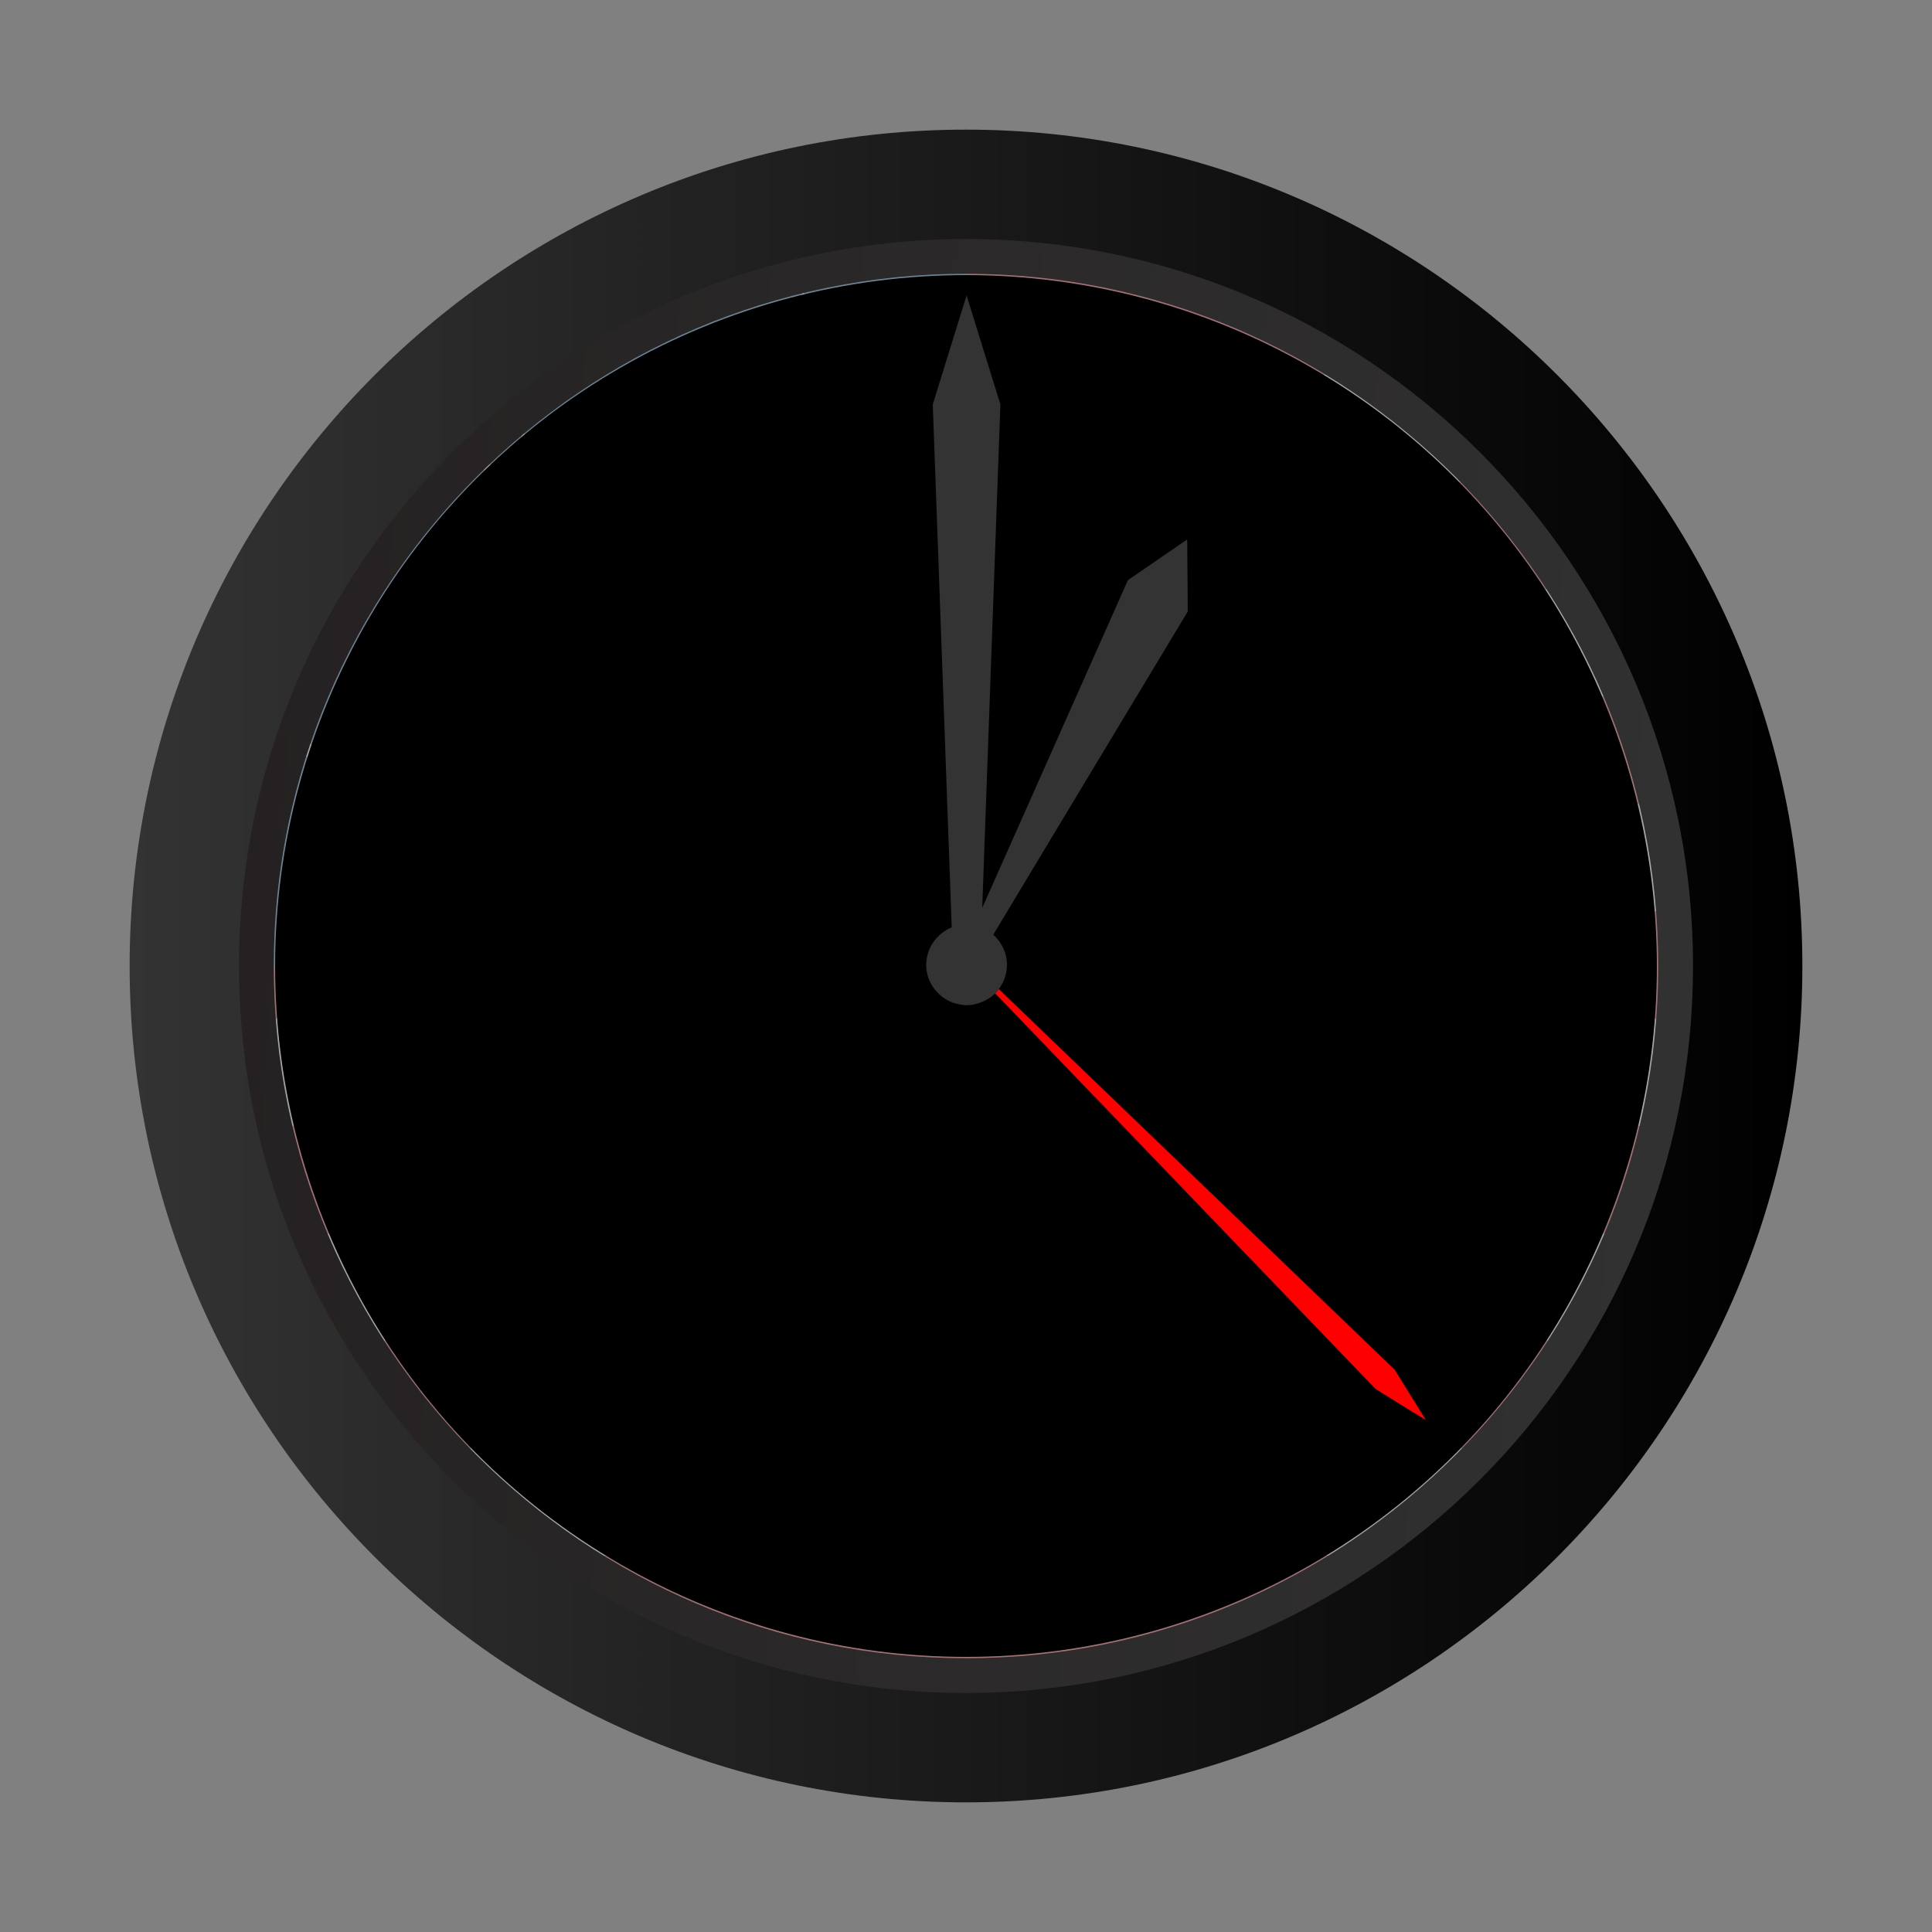
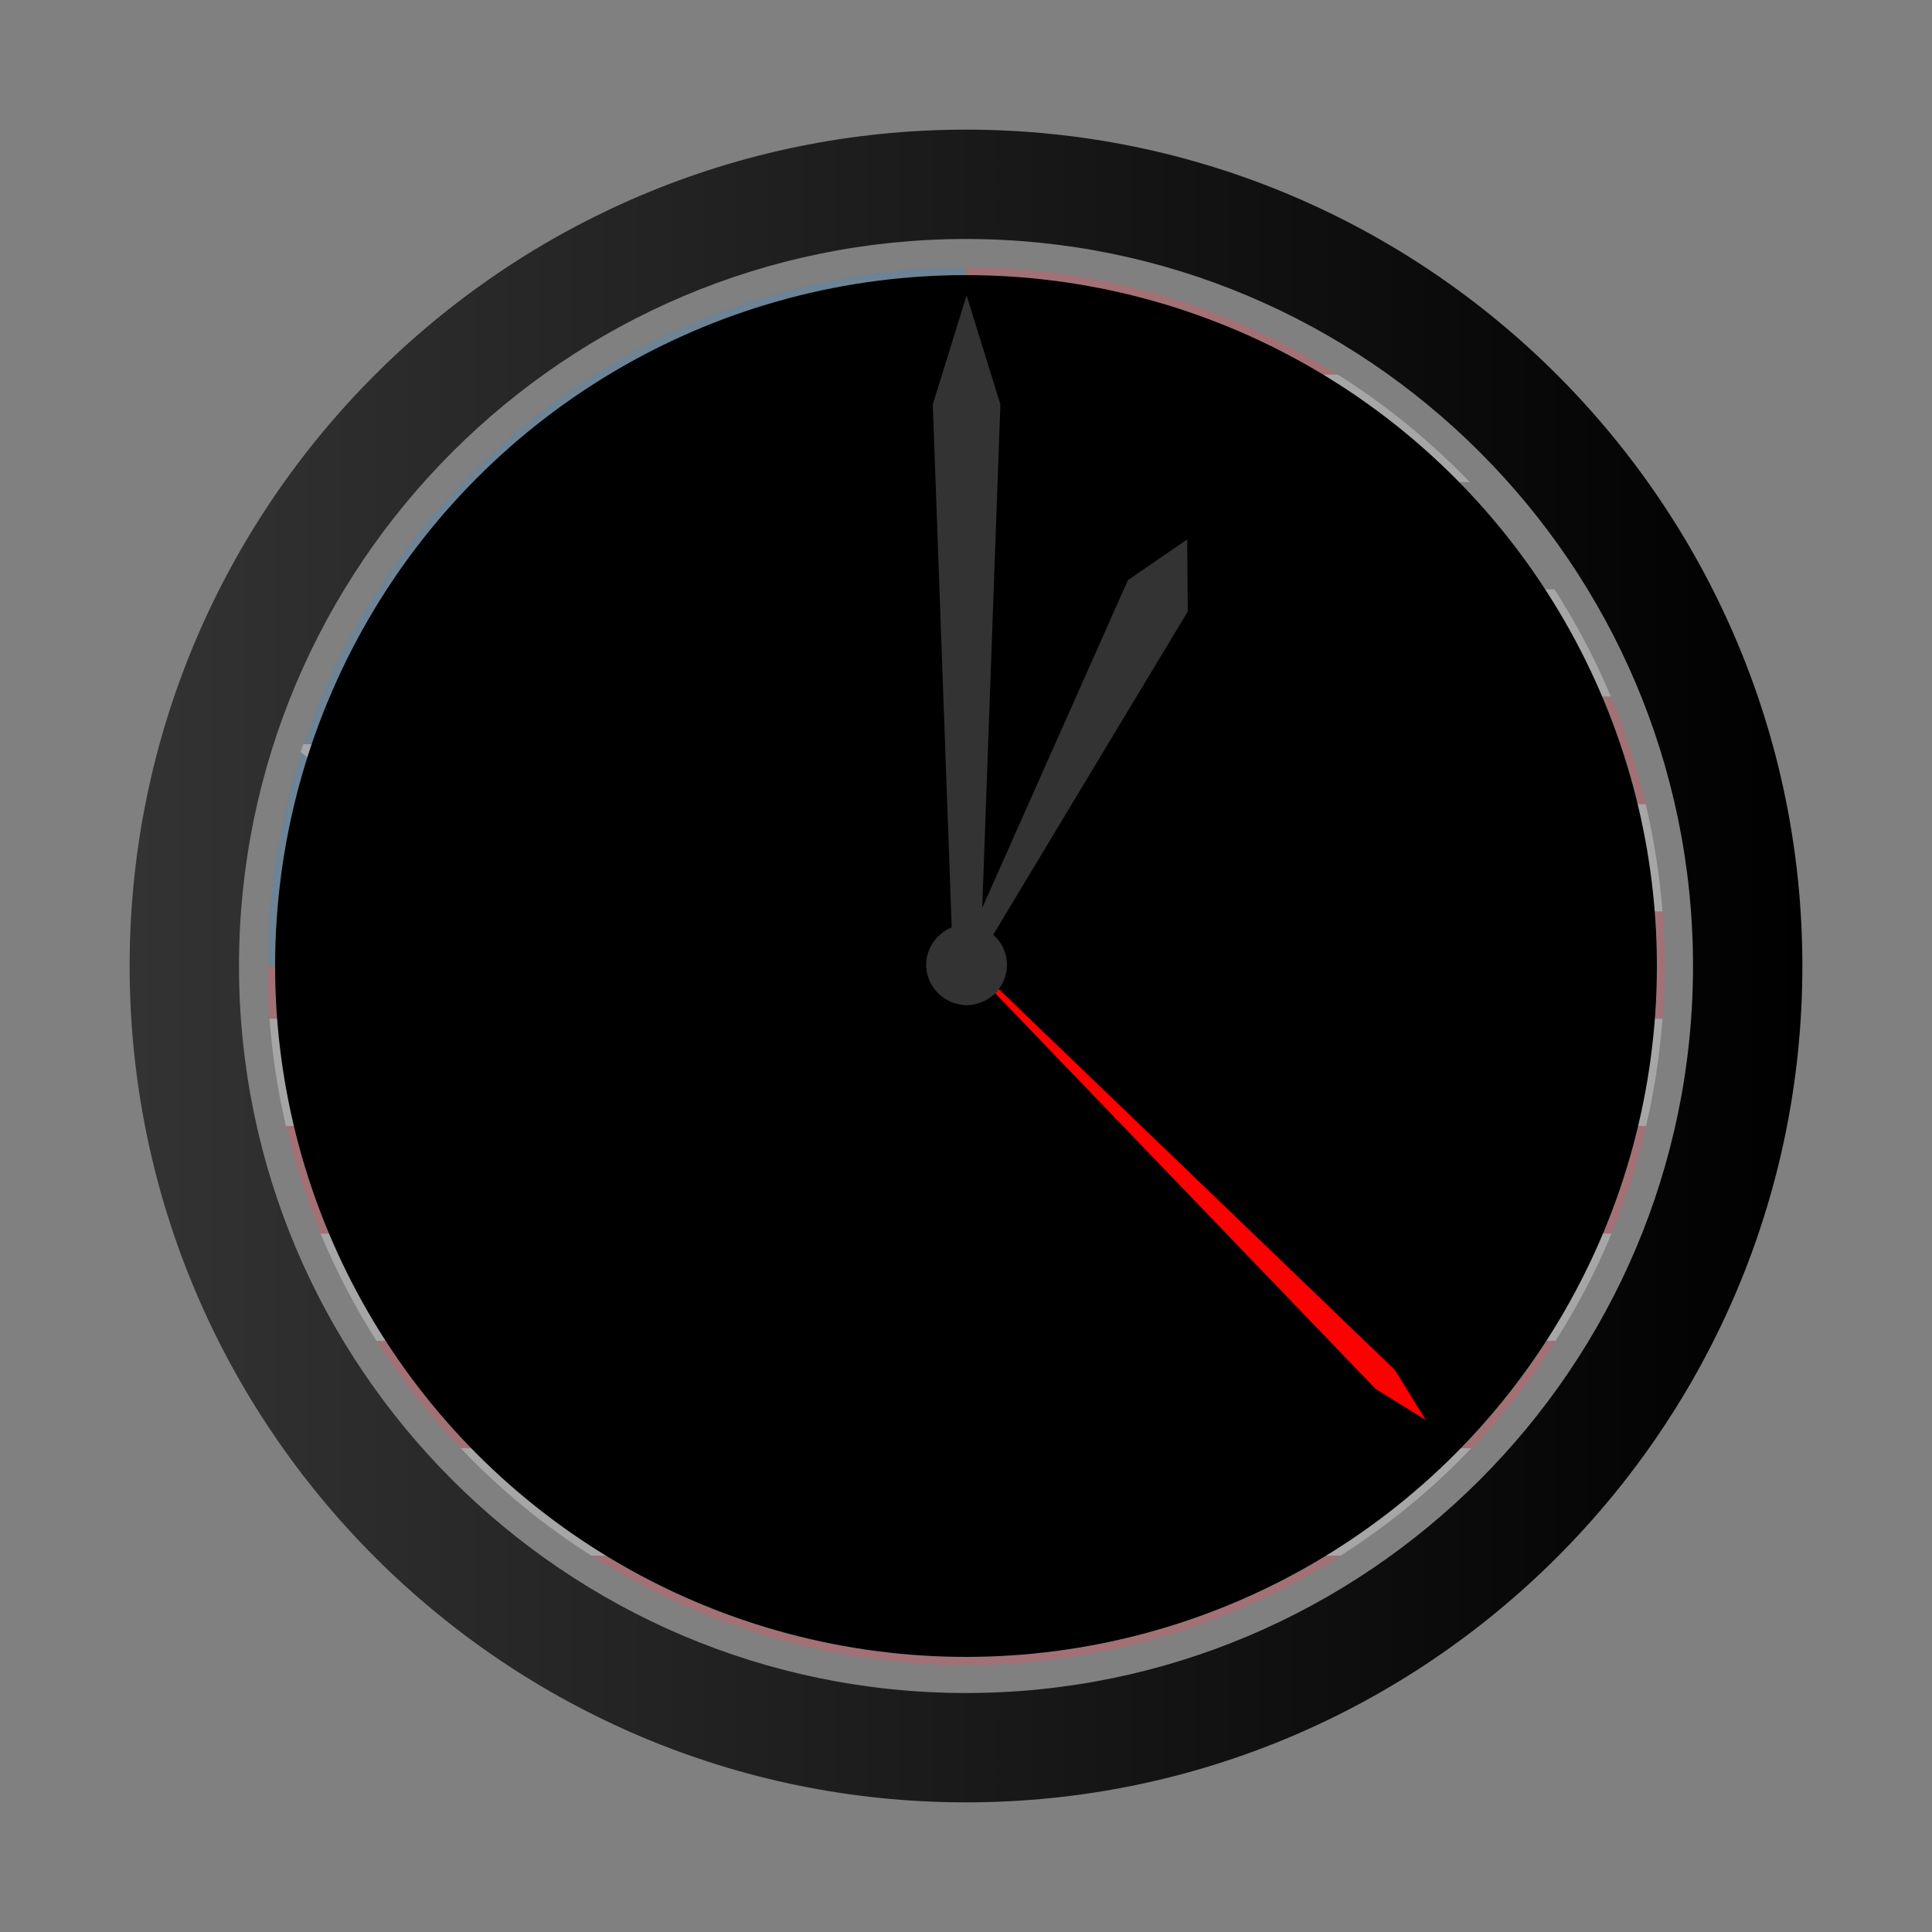
<svg xmlns="http://www.w3.org/2000/svg" id="Layer_1" x="0px" y="0px" viewBox="0 0 100 100" style="enable-background:new 0 0 100 100;" xml:space="preserve">
  <rect x="0" y="0" width="100" height="100" fill="#808080" stroke="none" />
  <style type="text/css">
	.st0{opacity:0.3;}
	.st1{fill:#ED4C5C;}
	.st2{fill:#FFFFFF;}
	.st3{fill:#428BC1;}
	.st4{fill:url(#SVGID_1_);}
	.st5{fill:url(#SVGID_2_);}
	.st6{fill:url(#SVGID_3_);}
	.st7{fill:#FF0000;}
	.st8{fill:#333333;}
</style>
  <g>
    <g class="st0">
      <g>
        <path class="st1" d="M69.25,19.39c-5.58-3.52-12.18-5.56-19.25-5.56v5.56H69.25z" />
        <path class="st2" d="M50,24.95h26.07c-2.04-2.12-4.32-3.98-6.82-5.56H50V24.95z" />
-         <path class="st1" d="M50,30.51h30.45c-1.28-2-2.75-3.86-4.38-5.56H50V30.51z" />
        <path class="st2" d="M50,36.06h33.38c-0.81-1.95-1.8-3.8-2.92-5.56H50V36.06z" />
        <path class="st1" d="M50,41.62h35.18c-0.45-1.91-1.05-3.77-1.8-5.56H50V41.62z" />
        <path class="st2" d="M50,47.18h36.05c-0.15-1.9-0.44-3.75-0.87-5.56H50V47.18z" />
        <path class="st1" d="M86.05,47.18H50V50H13.83c0,0.92,0.04,1.83,0.11,2.74h72.11c0.07-0.9,0.11-1.82,0.11-2.74     C86.17,49.05,86.12,48.11,86.05,47.18z" />
        <path class="st2" d="M14.8,58.29h70.4c0.42-1.8,0.71-3.66,0.85-5.56H13.95C14.09,54.63,14.38,56.49,14.8,58.29z" />
        <path class="st1" d="M16.59,63.85h66.83c0.74-1.78,1.33-3.64,1.78-5.56H14.8C15.25,60.21,15.85,62.07,16.59,63.85z" />
        <path class="st2" d="M19.49,69.41h61.02c1.12-1.76,2.1-3.61,2.9-5.56H16.59C17.4,65.79,18.37,67.65,19.49,69.41z" />
        <path class="st1" d="M23.85,74.97h52.31c1.63-1.7,3.09-3.56,4.36-5.56H19.49C20.76,71.4,22.22,73.26,23.85,74.97z" />
        <path class="st2" d="M30.61,80.52h38.78c2.48-1.58,4.75-3.44,6.76-5.56H23.85C25.86,77.08,28.13,78.95,30.61,80.52z" />
        <path class="st1" d="M50,86.17c7.14,0,13.78-2.08,19.39-5.64H30.61C36.21,84.09,42.86,86.17,50,86.17z" />
        <path class="st3" d="M30.75,19.39c-2.49,1.57-4.78,3.44-6.82,5.56c-1.63,1.7-3.1,3.56-4.38,5.56c-1.13,1.76-2.11,3.61-2.92,5.56     c-0.74,1.78-1.34,3.64-1.8,5.56c-0.43,1.8-0.72,3.66-0.87,5.56c-0.07,0.93-0.12,1.87-0.12,2.82H50v-2.82v-5.56v-5.56v-5.56v-5.56     v-5.56v-5.56C42.92,13.83,36.32,15.88,30.75,19.39z" />
-         <polygon class="st2" points="41.56,15.04 42.13,16.83 43.97,16.83 42.48,18.01 43.05,19.83 41.56,18.75 40.07,19.86 40.64,18      39.15,16.83 40.99,16.83    " />
        <polygon class="st2" points="46.38,22.27 46.95,24.06 48.79,24.06 47.3,25.24 47.87,27.07 46.38,25.98 44.89,27.09 45.46,25.24      43.97,24.06 45.81,24.06    " />
        <polygon class="st2" points="36.74,22.27 37.31,24.06 39.15,24.06 37.66,25.24 38.23,27.07 36.74,25.98 35.25,27.09 35.82,25.24      34.33,24.06 36.17,24.06    " />
        <polygon class="st2" points="41.56,29.51 42.13,31.29 43.97,31.29 42.48,32.47 43.05,34.3 41.56,33.22 40.07,34.33 40.64,32.47      39.15,31.29 40.99,31.29    " />
        <polygon class="st2" points="31.92,29.51 32.49,31.29 34.33,31.29 32.84,32.47 33.41,34.3 31.92,33.22 30.43,34.33 31,32.47      29.51,31.29 31.35,31.29    " />
        <polygon class="st2" points="22.27,29.51 22.84,31.29 24.68,31.29 23.19,32.47 23.76,34.3 22.27,33.22 20.78,34.33 21.35,32.47      19.86,31.29 21.7,31.29    " />
        <polygon class="st2" points="46.38,36.74 46.95,38.53 48.79,38.53 47.3,39.71 47.87,41.53 46.38,40.45 44.89,41.56 45.46,39.7      43.97,38.53 45.81,38.53    " />
        <polygon class="st2" points="36.74,36.74 37.31,38.53 39.15,38.53 37.66,39.71 38.23,41.53 36.74,40.45 35.25,41.56 35.82,39.7      34.33,38.53 36.17,38.53    " />
        <polygon class="st2" points="27.1,36.74 27.67,38.53 29.51,38.53 28.02,39.71 28.59,41.53 27.1,40.45 25.61,41.56 26.17,39.7      24.68,38.53 26.53,38.53    " />
        <polygon class="st2" points="41.56,43.97 42.13,45.76 43.97,45.76 42.48,46.94 43.05,48.77 41.56,47.68 40.07,48.79 40.64,46.94      39.15,45.76 40.99,45.76    " />
        <polygon class="st2" points="31.92,43.97 32.49,45.76 34.33,45.76 32.84,46.94 33.41,48.77 31.92,47.68 30.43,48.79 31,46.94      29.51,45.76 31.35,45.76    " />
        <polygon class="st2" points="22.27,43.97 22.84,45.76 24.68,45.76 23.19,46.94 23.76,48.77 22.27,47.68 20.78,48.79 21.35,46.94      19.86,45.76 21.7,45.76    " />
-         <path class="st2" d="M25.61,27.09l1.49-1.11l1.49,1.08l-0.57-1.83l1.49-1.18h-1.84l-0.57-1.79l-0.57,1.79h-1.71     c-0.02,0.02-0.04,0.04-0.06,0.06l1.42,1.12L25.61,27.09z" />
        <path class="st2" d="M15.96,41.56l1.49-1.11l1.49,1.08l-0.57-1.83l1.49-1.18h-1.84l-0.57-1.79l-0.57,1.79H15.7     c-0.05,0.14-0.1,0.27-0.14,0.41l0.97,0.76L15.96,41.56z" />
      </g>
    </g>
    <g>
      <g>
        <linearGradient id="SVGID_1_" gradientUnits="userSpaceOnUse" x1="95.555" y1="53.127" x2="3.364" y2="46.798">
          <stop offset="0" style="stop-color:#333333" />
          <stop offset="0.957" style="stop-color:#242021" />
          <stop offset="1" style="stop-color:#000000" />
        </linearGradient>
-         <path class="st4" d="M50,91.22C27.27,91.22,8.78,72.73,8.78,50C8.78,27.27,27.27,8.78,50,8.78c22.73,0,41.22,18.49,41.22,41.22     C91.22,72.73,72.73,91.22,50,91.22z M50,14.17c-19.76,0-35.83,16.07-35.83,35.83S30.24,85.83,50,85.83     c19.76,0,35.83-16.07,35.83-35.83S69.76,14.17,50,14.17z" />
      </g>
      <g>
        <linearGradient id="SVGID_2_" gradientUnits="userSpaceOnUse" x1="6.706" y1="50" x2="93.294" y2="50">
          <stop offset="0" style="stop-color:#333333" />
          <stop offset="1" style="stop-color:#000000" />
        </linearGradient>
        <path class="st5" d="M50,93.29C26.13,93.29,6.71,73.87,6.71,50C6.71,26.13,26.13,6.71,50,6.71c23.87,0,43.29,19.42,43.29,43.29     C93.29,73.87,73.87,93.29,50,93.29z M50,12.37c-20.75,0-37.63,16.88-37.63,37.63S29.25,87.63,50,87.63     c20.75,0,37.63-16.88,37.63-37.63S70.75,12.37,50,12.37z" />
      </g>
      <radialGradient id="SVGID_3_" cx="50" cy="50" r="39.656" fx="83.526" fy="28.819" gradientUnits="userSpaceOnUse">
        <stop offset="0" style="stop-color:#FFFFFF;stop-opacity:0" />
        <stop offset="0.373" style="stop-color:#FDFDFD;stop-opacity:0.373" />
        <stop offset="0.507" style="stop-color:#F6F6F6;stop-opacity:0.507" />
        <stop offset="0.603" style="stop-color:#EBEBEB;stop-opacity:0.603" />
        <stop offset="0.68" style="stop-color:#DADADA;stop-opacity:0.68" />
        <stop offset="0.746" style="stop-color:#C4C4C4;stop-opacity:0.746" />
        <stop offset="0.805" style="stop-color:#A8A8A8;stop-opacity:0.805" />
        <stop offset="0.858" style="stop-color:#888888;stop-opacity:0.858" />
        <stop offset="0.907" style="stop-color:#626262;stop-opacity:0.907" />
        <stop offset="0.952" style="stop-color:#373737;stop-opacity:0.952" />
        <stop offset="0.993" style="stop-color:#090909;stop-opacity:0.993" />
        <stop offset="1" style="stop-color:#000000" />
      </radialGradient>
      <circle class="st6" cx="50" cy="50" r="35.76" />
    </g>
    <g>
      <path class="st7" d="M73.8,73.5c-0.54-0.87-1.07-1.73-1.61-2.6c-6.83-6.57-13.66-13.14-20.5-19.71c-0.06,0.08-0.11,0.15-0.18,0.22    c6.56,6.83,13.13,13.65,19.69,20.48C72.06,72.43,72.93,72.97,73.8,73.5z" />
      <path class="st8" d="M61.48,31.65c-0.01-1.24-0.02-2.49-0.03-3.73c-1.03,0.7-2.05,1.41-3.07,2.11    c-2.51,5.65-5.03,11.31-7.54,16.96c0.31-8.69,0.63-17.37,0.94-26.06c-0.58-1.88-1.17-3.76-1.75-5.64    c-0.58,1.88-1.17,3.76-1.75,5.64c0.33,9.02,0.65,18.05,0.98,27.07c-0.2,0.08-0.38,0.19-0.54,0.32c-0.03,0.03-0.06,0.05-0.09,0.08    c-0.42,0.38-0.69,0.93-0.69,1.54c0,0.69,0.34,1.29,0.85,1.67c0.16,0.12,0.33,0.21,0.51,0.28c0.03,0.01,0.07,0.02,0.1,0.03    c0.2,0.06,0.41,0.11,0.63,0.11c0.22,0,0.43-0.04,0.63-0.11c0.33-0.1,0.62-0.28,0.86-0.51c0.07-0.07,0.12-0.14,0.18-0.22    c0.26-0.35,0.42-0.78,0.42-1.25c0-0.62-0.28-1.18-0.71-1.56C54.76,42.8,58.12,37.23,61.48,31.65z" />
    </g>
  </g>
</svg>